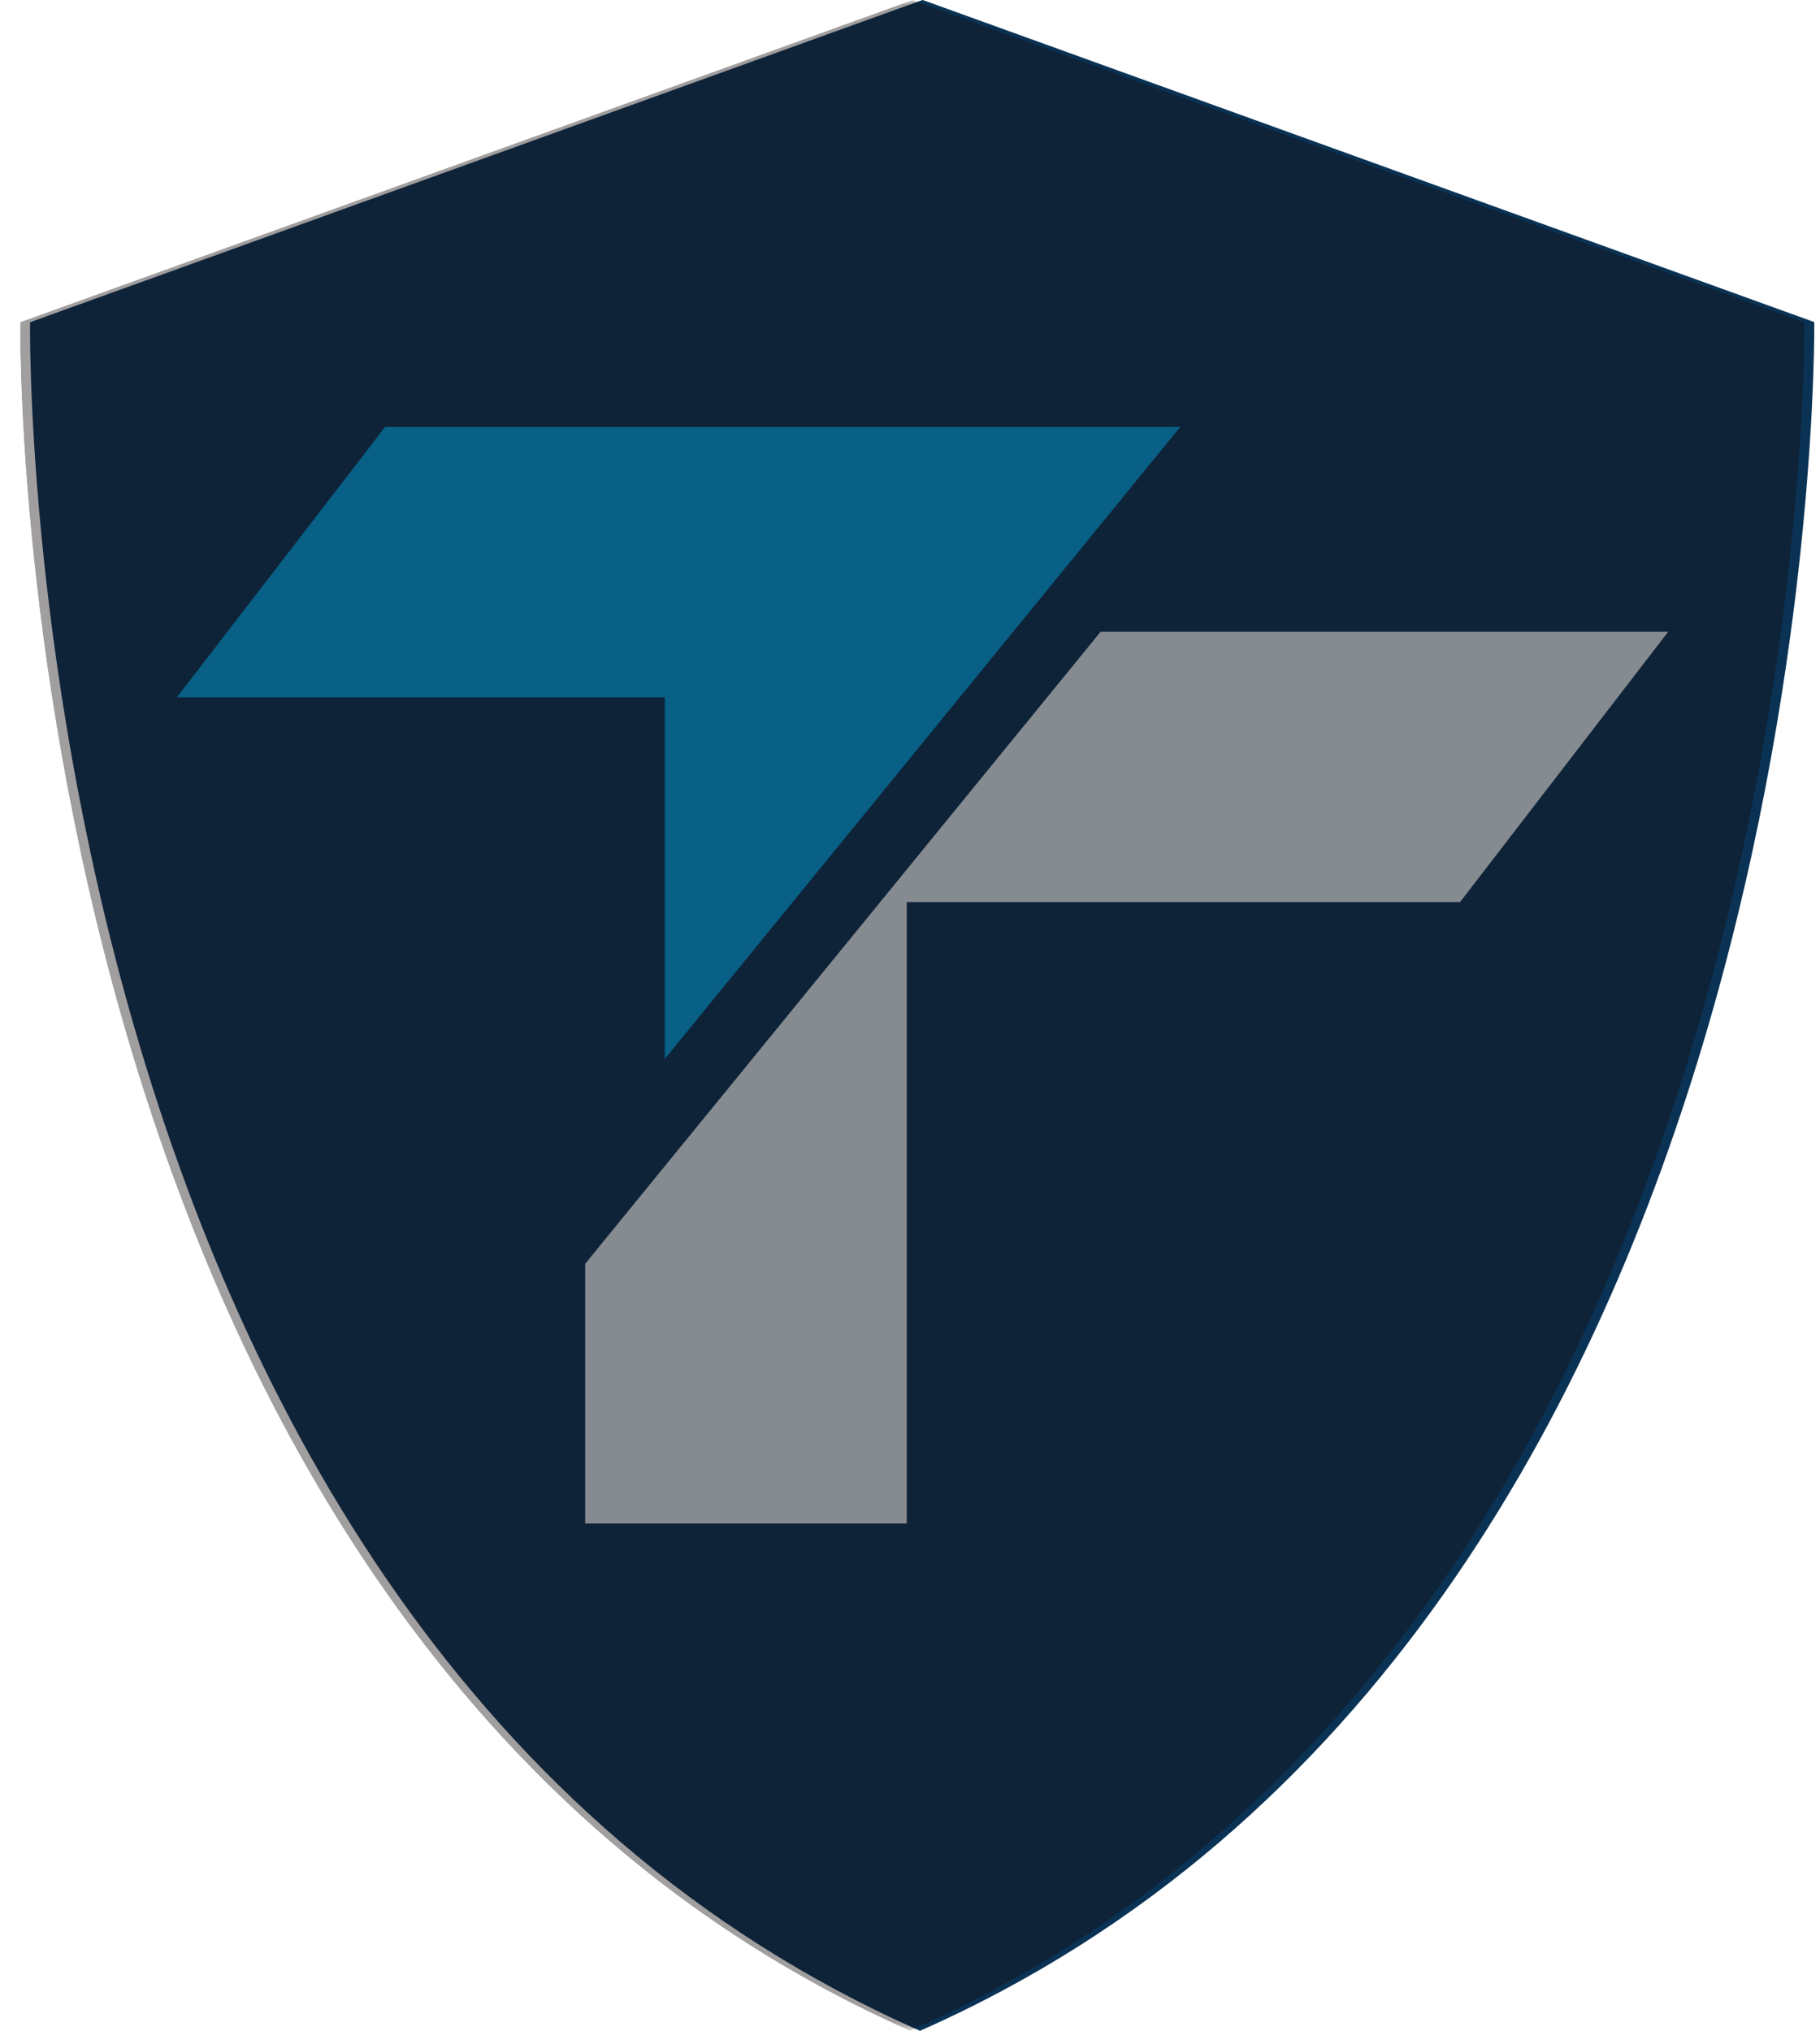
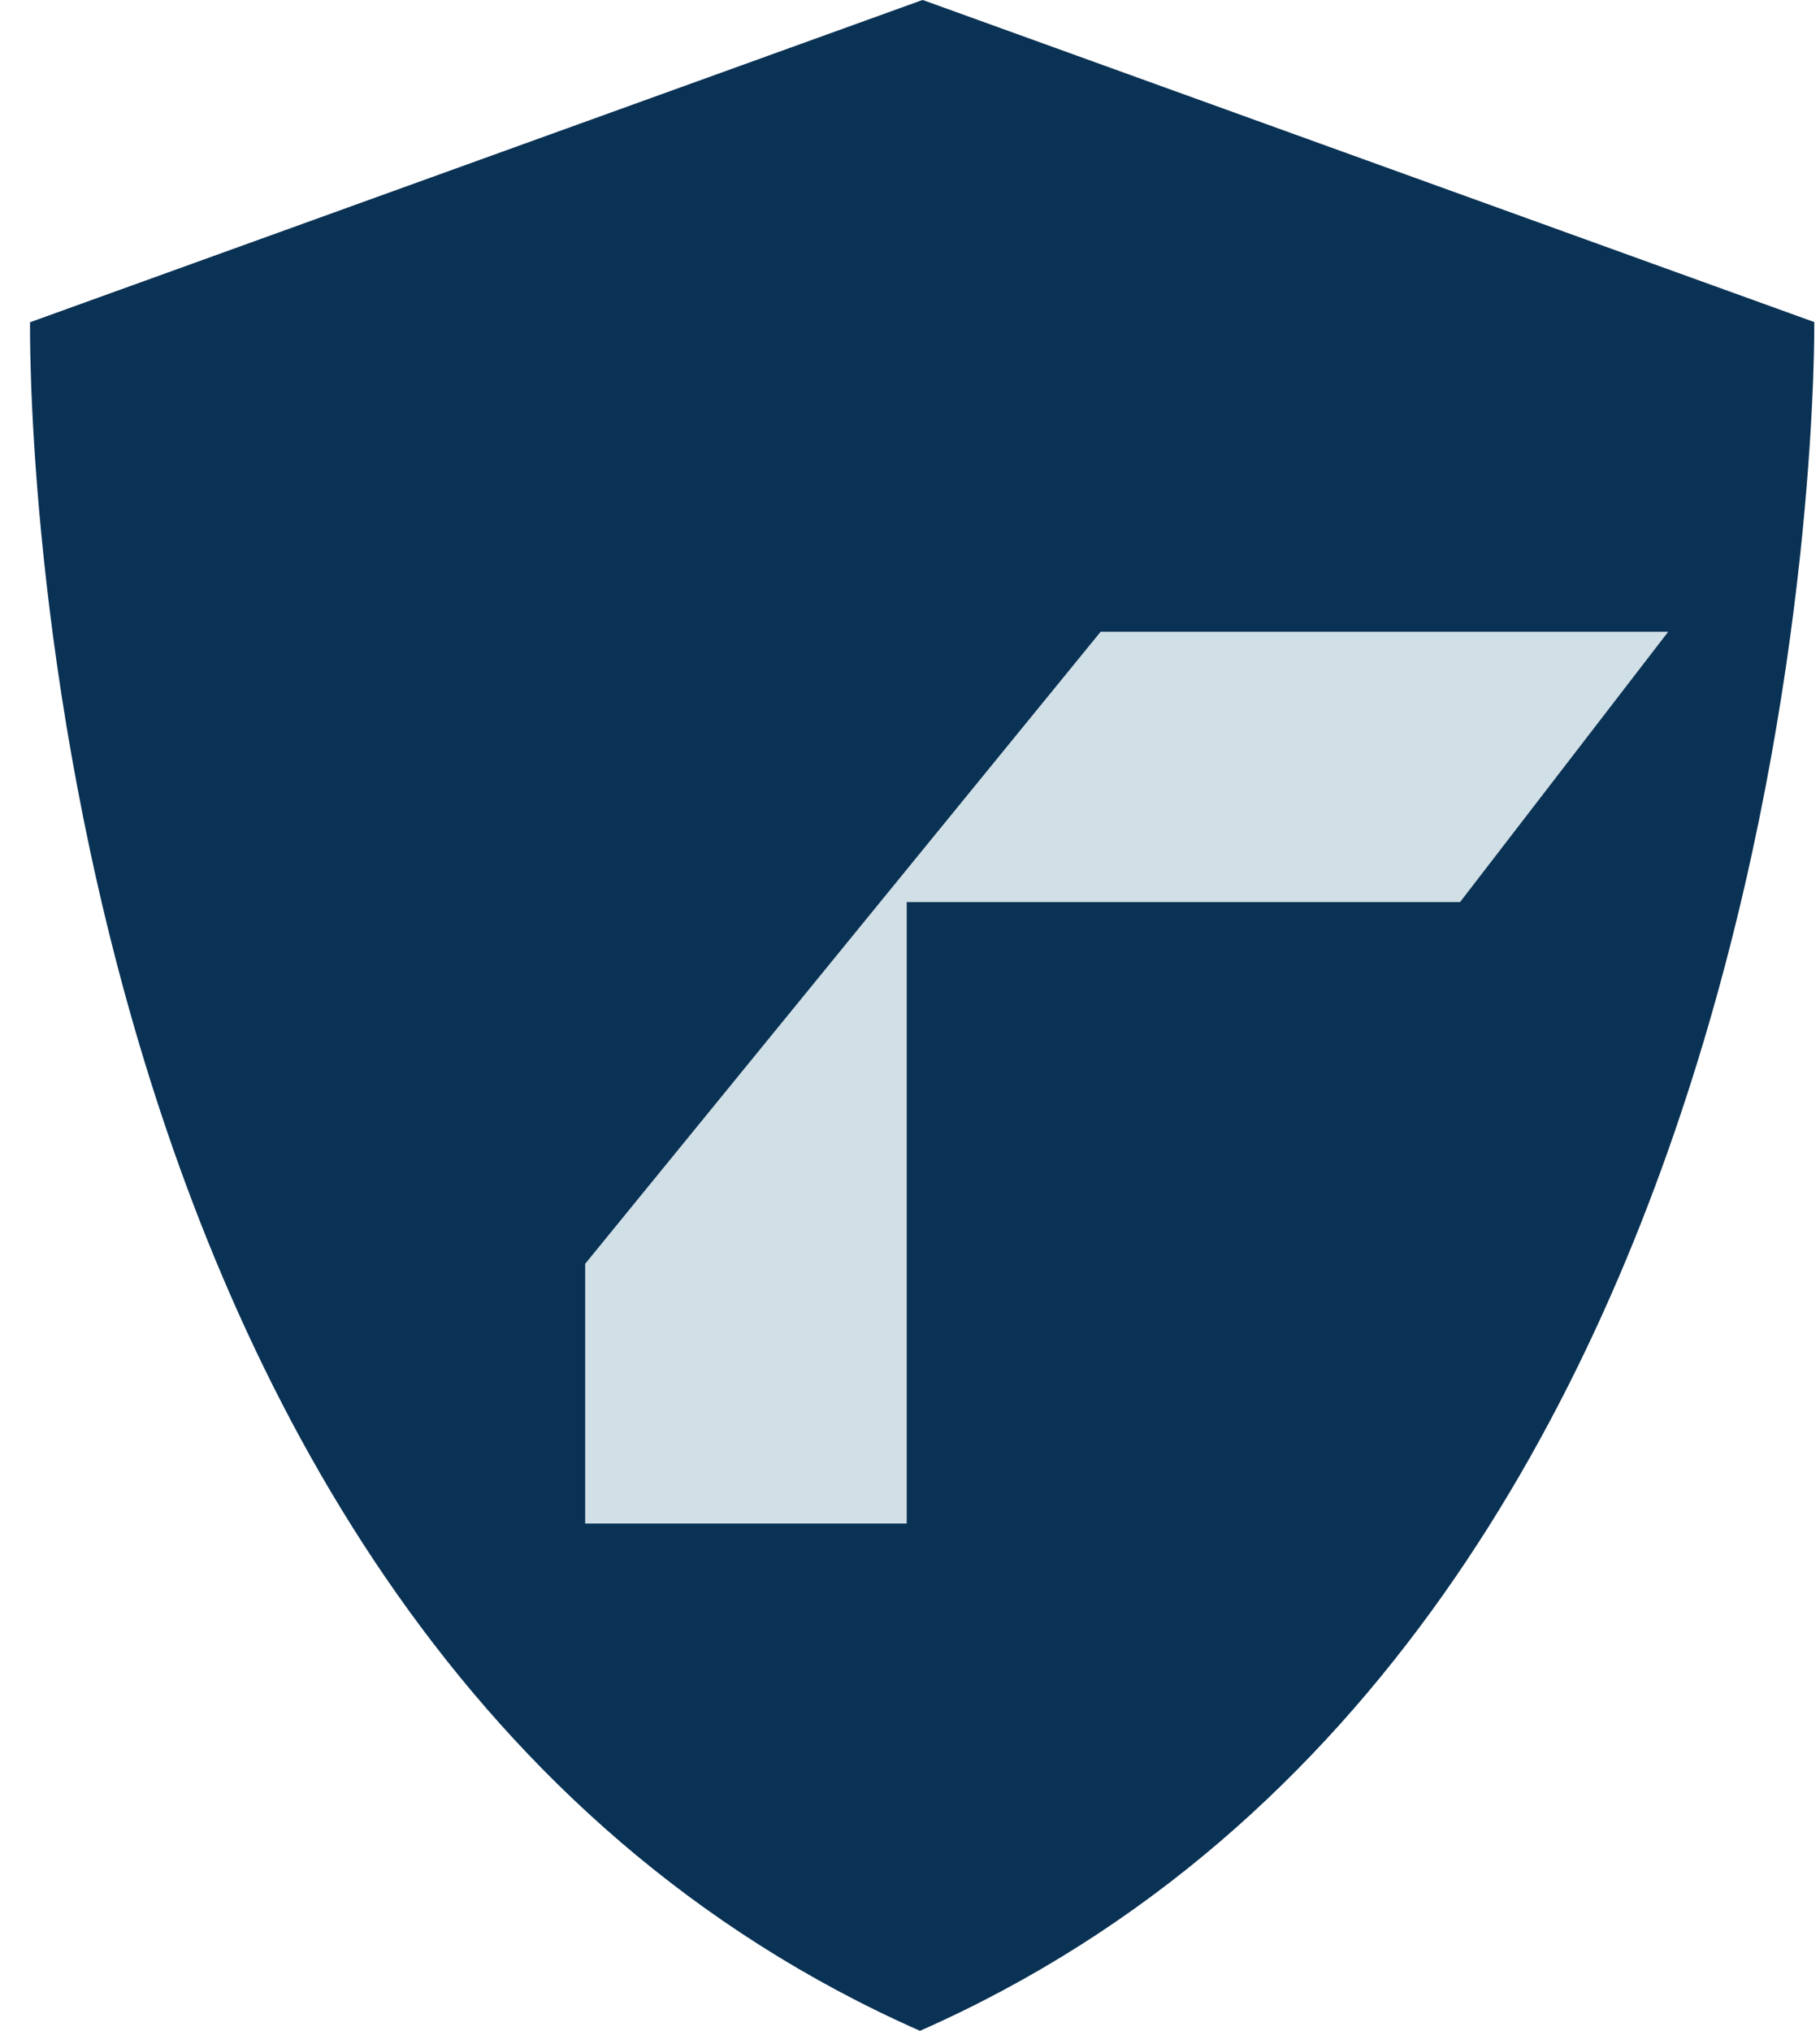
<svg xmlns="http://www.w3.org/2000/svg" viewBox="0 0 184.06 205.32">
  <defs>
    <style>.e1b5a1d8-ee9a-49b4-8d06-5f6bcc4b9367{fill:url(#ac311188-0054-4790-9ec0-61ea9650e5a5);}.a2c5ad47-2342-412b-89ee-011bc12db46e{fill:none;}.e7962eaa-1826-43c9-863b-fe05c1922e66{isolation:isolate;}.bd3e52a5-d86d-4cce-87a1-1d03afdc3bf1{fill:#0a3254;}.ae656f81-6748-4c3b-8f31-81e9b96847ce{fill:#0098d5;}.a85e13f5-efb6-4231-b800-41010998c2ba{fill:#d1dfe6;}.be972574-c49d-4e47-87f0-85075224ef7f{mix-blend-mode:multiply;opacity:0.4;}.b61714a8-0119-46ec-9915-d51a32c33caf{clip-path:url(#f987270a-af87-4d20-a8f5-ab807148f33f);}.b07d6dcc-892e-4d13-ac7d-ced2145555fd{clip-path:url(#b99b410a-45af-434e-9953-95276f5c4533);}.a387fdb7-396d-4e9c-bd98-e6247718ff3e{mask:url(#b9225472-91d7-44a4-b35a-4e671b63c7d4);}.b8f35197-c97d-4942-ae18-67e823255ba7{fill:url(#f72d563f-5558-4b98-b084-4d8da0e9358b);}</style>
    <radialGradient id="ac311188-0054-4790-9ec0-61ea9650e5a5" cx="-486.28" cy="699.37" r="4.05" gradientTransform="matrix(23.87, 0, 0, -23.87, 11699.44, 16794.18)" gradientUnits="userSpaceOnUse">
      <stop offset="0" />
      <stop offset="0.57" />
      <stop offset="0.6" stop-color="#0f0f0f" />
      <stop offset="0.66" stop-color="#373737" />
      <stop offset="0.74" stop-color="#767676" />
      <stop offset="0.8" stop-color="#a6a6a6" />
      <stop offset="0.8" stop-color="#aaa" />
      <stop offset="0.86" stop-color="#c9c9c9" />
      <stop offset="0.91" stop-color="#e0e0e0" />
      <stop offset="0.96" stop-color="#ededed" />
      <stop offset="1" stop-color="#f2f2f2" />
    </radialGradient>
    <clipPath id="f987270a-af87-4d20-a8f5-ab807148f33f" transform="translate(2.04)">
-       <rect class="a2c5ad47-2342-412b-89ee-011bc12db46e" width="180.46" height="205.31" />
-     </clipPath>
+       </clipPath>
    <clipPath id="b99b410a-45af-434e-9953-95276f5c4533" transform="translate(2.04)">
-       <path class="a2c5ad47-2342-412b-89ee-011bc12db46e" d="M180.46,32.57,90.49.09,90.23,0,90,.09,0,32.57S-2,164.68,90,205.32h0c92-40.64,90.45-172.75,90.45-172.75" />
-     </clipPath>
+       </clipPath>
    <mask id="b9225472-91d7-44a4-b35a-4e671b63c7d4" x="0" y="0" width="184.06" height="205.32" maskUnits="userSpaceOnUse">
      <g transform="translate(2.04)">
-         <rect class="e1b5a1d8-ee9a-49b4-8d06-5f6bcc4b9367" x="-2.04" width="184.06" height="205.32" />
-       </g>
+         </g>
    </mask>
    <radialGradient id="f72d563f-5558-4b98-b084-4d8da0e9358b" cx="-486.28" cy="699.37" r="4.05" gradientTransform="matrix(23.87, 0, 0, -23.87, 11701.49, 16794.17)" gradientUnits="userSpaceOnUse">
      <stop offset="0" stop-color="#130c0e" />
      <stop offset="0.57" stop-color="#130c0e" />
      <stop offset="0.8" stop-color="#130c0e" />
      <stop offset="1" stop-color="#130c0e" />
    </radialGradient>
  </defs>
  <g class="e7962eaa-1826-43c9-863b-fe05c1922e66">
    <g id="aff27504-746b-42f0-a6fd-b835c3445030" data-name="Layer 2">
      <g id="a72a551a-86bb-443c-b0b4-11e7f7d7fc08" data-name="Layer 1">
        <path class="bd3e52a5-d86d-4cce-87a1-1d03afdc3bf1" d="M181.49,32.58,91.53.09,91.27,0,91,.09,1,32.58s-2,132.1,90,172.74h0c92-40.64,90.44-172.74,90.44-172.74" transform="translate(2.04)" />
-         <polygon class="ae656f81-6748-4c3b-8f31-81e9b96847ce" points="119.36 43.16 38.95 43.16 17.89 70.5 67.23 70.5 67.23 107.06 119.36 43.16" />
        <polygon class="a85e13f5-efb6-4231-b800-41010998c2ba" points="59.18 154.03 91.7 154.03 91.7 91.2 147.66 91.2 168.71 63.87 111.31 63.87 59.18 127.77 59.18 154.03" />
        <g class="be972574-c49d-4e47-87f0-85075224ef7f">
          <g class="b61714a8-0119-46ec-9915-d51a32c33caf">
            <g class="b07d6dcc-892e-4d13-ac7d-ced2145555fd">
              <g class="a387fdb7-396d-4e9c-bd98-e6247718ff3e">
-                 <rect class="b8f35197-c97d-4942-ae18-67e823255ba7" width="184.06" height="205.32" />
-               </g>
+                 </g>
            </g>
          </g>
        </g>
      </g>
    </g>
  </g>
</svg>